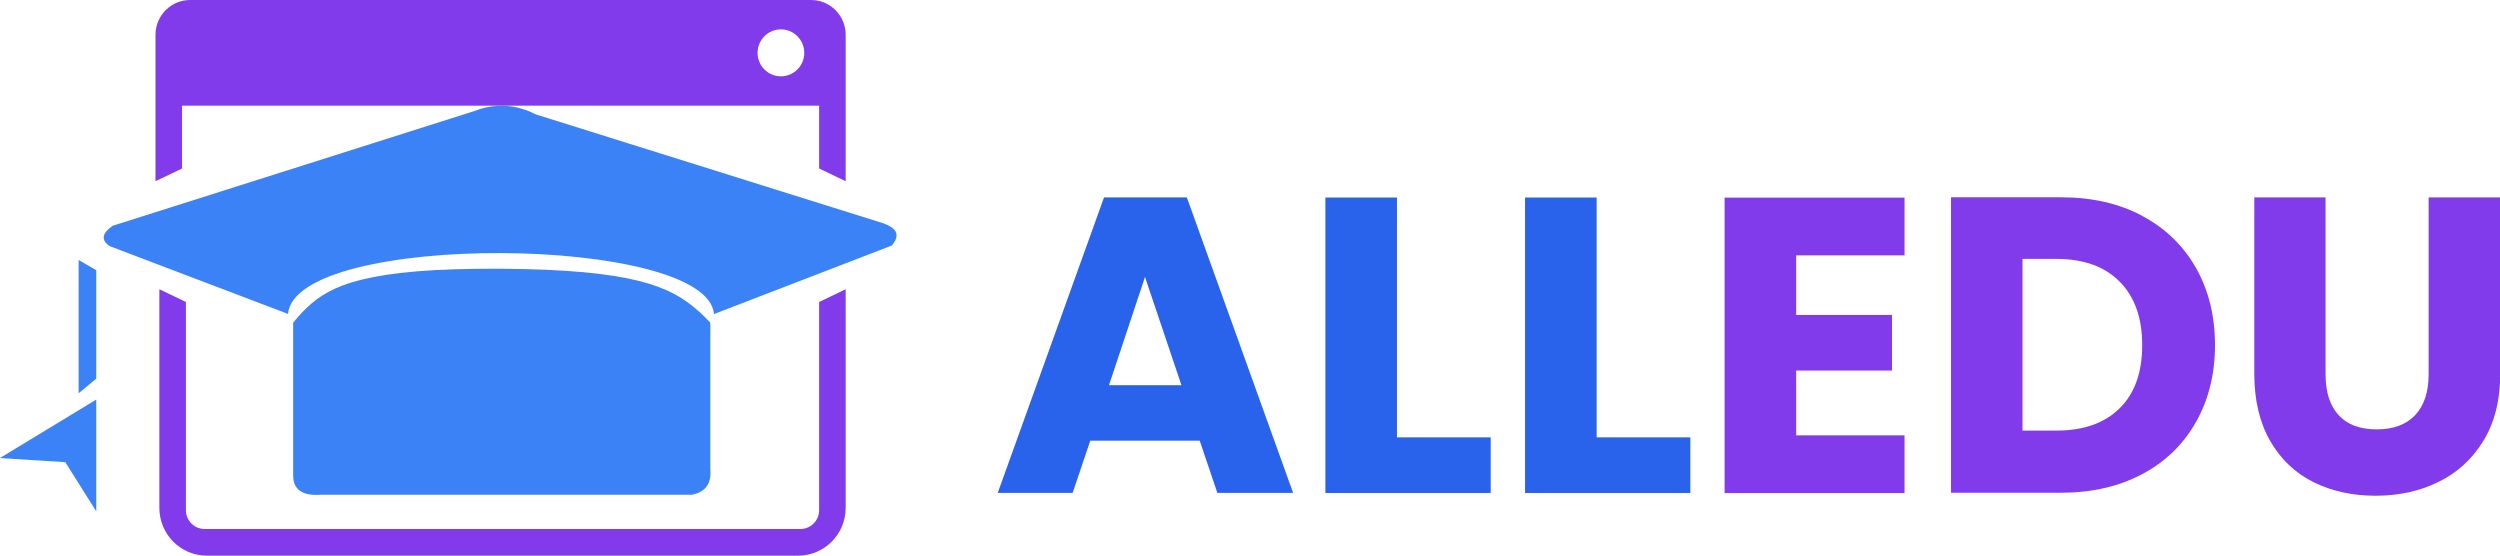
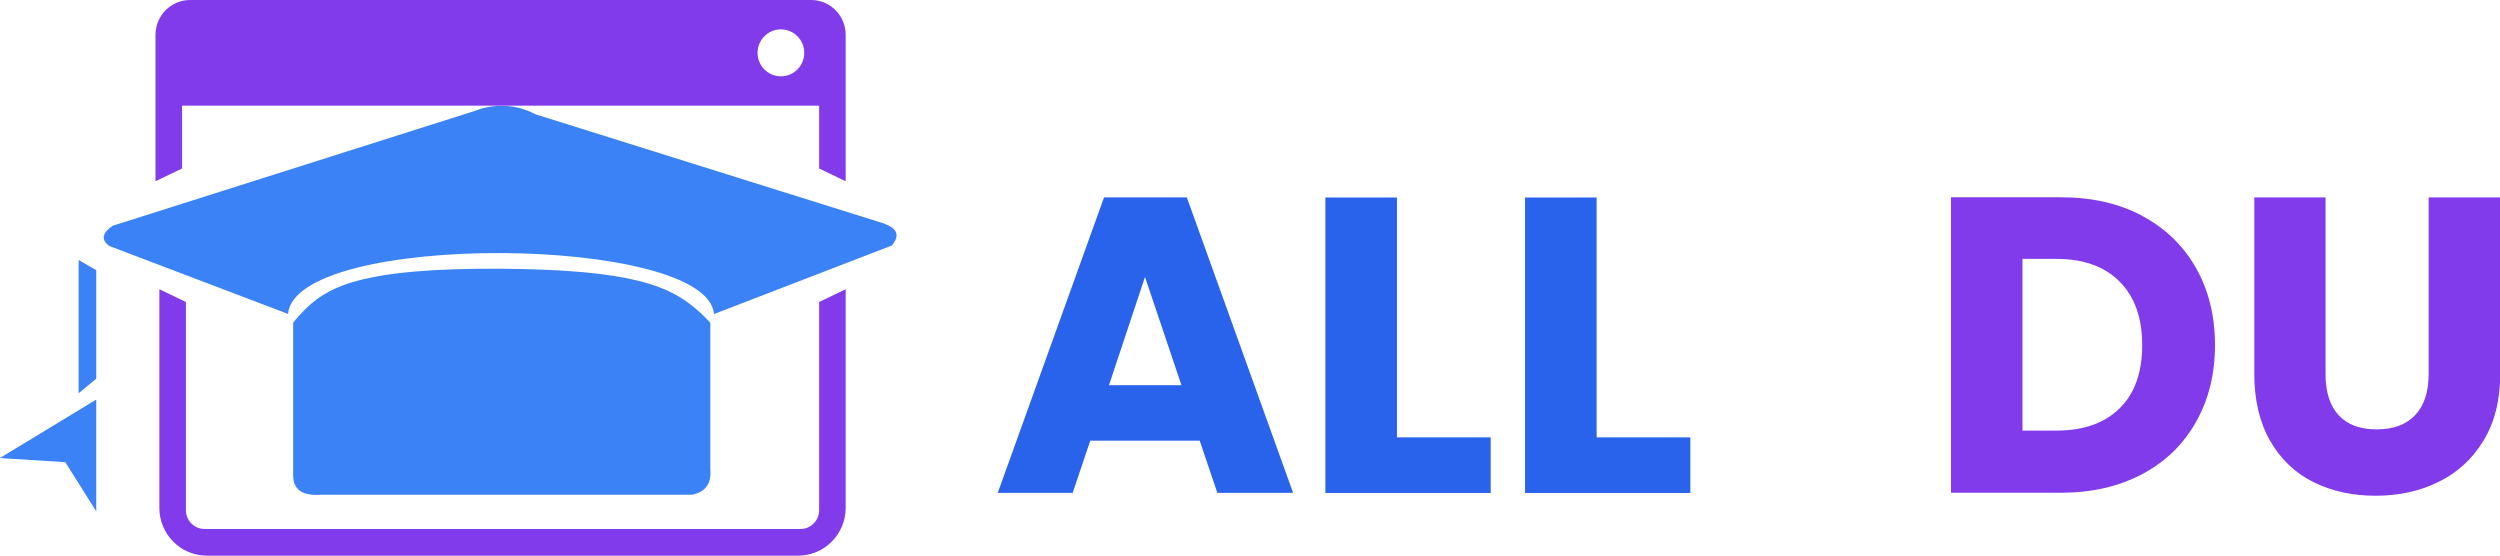
<svg xmlns="http://www.w3.org/2000/svg" width="315" height="70" viewBox="0 0 315 70" fill="none">
  <g clip-path="url(#clip0_89_1750)">
    <path d="M151.193 55.526H137.373L135.153 62.1H125.717L139.107 24.874H149.542L162.932 62.1H153.386L151.165 55.526H151.193ZM148.862 48.533L144.269 34.895L139.732 48.533H148.848H148.862Z" fill="#2962EB" />
    <path d="M176.017 55.107H187.826V62.114H166.998V24.887H176.017V55.121V55.107Z" fill="#2962EB" />
    <path d="M201.175 55.107H212.983V62.114H192.155V24.887H201.175V55.121V55.107Z" fill="#2962EB" />
-     <path d="M226.318 32.146V39.683H238.39V46.69H226.318V54.855H239.972V62.128H217.299V24.901H239.972V32.173H226.318V32.146Z" fill="#813BEA" />
    <path d="M269.916 27.204C272.83 28.754 275.092 30.945 276.688 33.751C278.284 36.556 279.089 39.809 279.089 43.48C279.089 47.151 278.284 50.361 276.688 53.181C275.092 56.014 272.817 58.205 269.889 59.755C266.947 61.304 263.547 62.086 259.69 62.086H245.828V24.859H259.69C263.589 24.859 267.002 25.641 269.916 27.19V27.204ZM267.072 51.45C268.973 49.579 269.916 46.927 269.916 43.493C269.916 40.06 268.973 37.394 267.072 35.482C265.171 33.569 262.521 32.62 259.107 32.62H254.833V54.255H259.107C262.521 54.255 265.171 53.32 267.072 51.45Z" fill="#813BEA" />
    <path d="M293.02 24.873V47.151C293.02 49.384 293.561 51.101 294.658 52.301C295.754 53.502 297.35 54.102 299.459 54.102C301.568 54.102 303.178 53.502 304.315 52.301C305.439 51.101 306.008 49.384 306.008 47.151V24.873H315.028V47.095C315.028 50.417 314.32 53.236 312.919 55.525C311.517 57.828 309.63 59.559 307.257 60.718C304.884 61.89 302.234 62.463 299.32 62.463C296.406 62.463 293.797 61.89 291.494 60.746C289.191 59.601 287.373 57.87 286.041 55.553C284.709 53.236 284.042 50.417 284.042 47.095V24.873H293.062H293.02Z" fill="#813BEA" />
    <path d="M36.3 39.557L13.793 31.001C12.683 30.219 12.877 29.354 14.195 28.447C29.404 23.617 44.626 18.802 59.834 13.972C60.569 13.679 61.818 13.302 63.386 13.33C65.301 13.372 66.744 14.014 67.479 14.405C82.077 18.983 96.674 23.547 111.272 28.126C112.757 28.656 113.603 29.424 112.382 30.931L89.959 39.571C89.181 29.549 37.174 29.103 36.286 39.571L36.3 39.557Z" fill="#3B82F6" />
    <path d="M36.938 40.674C37.313 40.185 37.896 39.502 38.687 38.748C41.642 35.956 46.11 33.751 63.233 33.862C79.69 33.974 84.353 36.082 87.669 38.901C88.488 39.599 89.098 40.227 89.501 40.66V59.141C89.653 60.857 88.959 61.974 87.197 62.337H40.435C38.048 62.505 36.924 61.653 36.938 59.866V40.66V40.674Z" fill="#3B82F6" />
    <path d="M12.128 47.709C11.393 48.323 10.643 48.937 9.908 49.551V32.76C10.643 33.192 11.393 33.611 12.128 34.044V47.723V47.709Z" fill="#3B82F6" />
    <path d="M0 57.703L12.128 50.347V64.431C10.823 62.365 9.533 60.299 8.228 58.233C5.481 58.066 2.747 57.884 0 57.717V57.703Z" fill="#3B82F6" />
    <path d="M102.197 0H23.95C21.549 0 19.593 1.968 19.593 4.383V22.835C20.703 22.305 21.827 21.775 22.937 21.23V13.316H103.21V21.23C104.32 21.761 105.444 22.291 106.554 22.835V4.383C106.554 1.968 104.611 0 102.197 0ZM98.395 9.617C96.771 9.617 95.453 8.291 95.453 6.658C95.453 5.025 96.771 3.699 98.395 3.699C100.018 3.699 101.337 5.025 101.337 6.658C101.337 8.291 100.018 9.617 98.395 9.617Z" fill="#813BEA" />
    <path d="M106.554 36.445V63.984C106.554 67.32 103.862 70.014 100.56 70.014H26.073C22.757 70.014 20.079 67.32 20.079 63.984V36.445C21.189 36.975 22.313 37.505 23.423 38.05V64.291C23.423 65.589 24.477 66.65 25.768 66.65H100.865C102.155 66.65 103.21 65.589 103.21 64.291V38.05C104.32 37.519 105.444 36.989 106.554 36.445Z" fill="#813BEA" />
  </g>
  <defs>
    <clipPath id="clip0_89_1750">
      <rect width="315" height="70" fill="white" />
    </clipPath>
  </defs>
</svg>